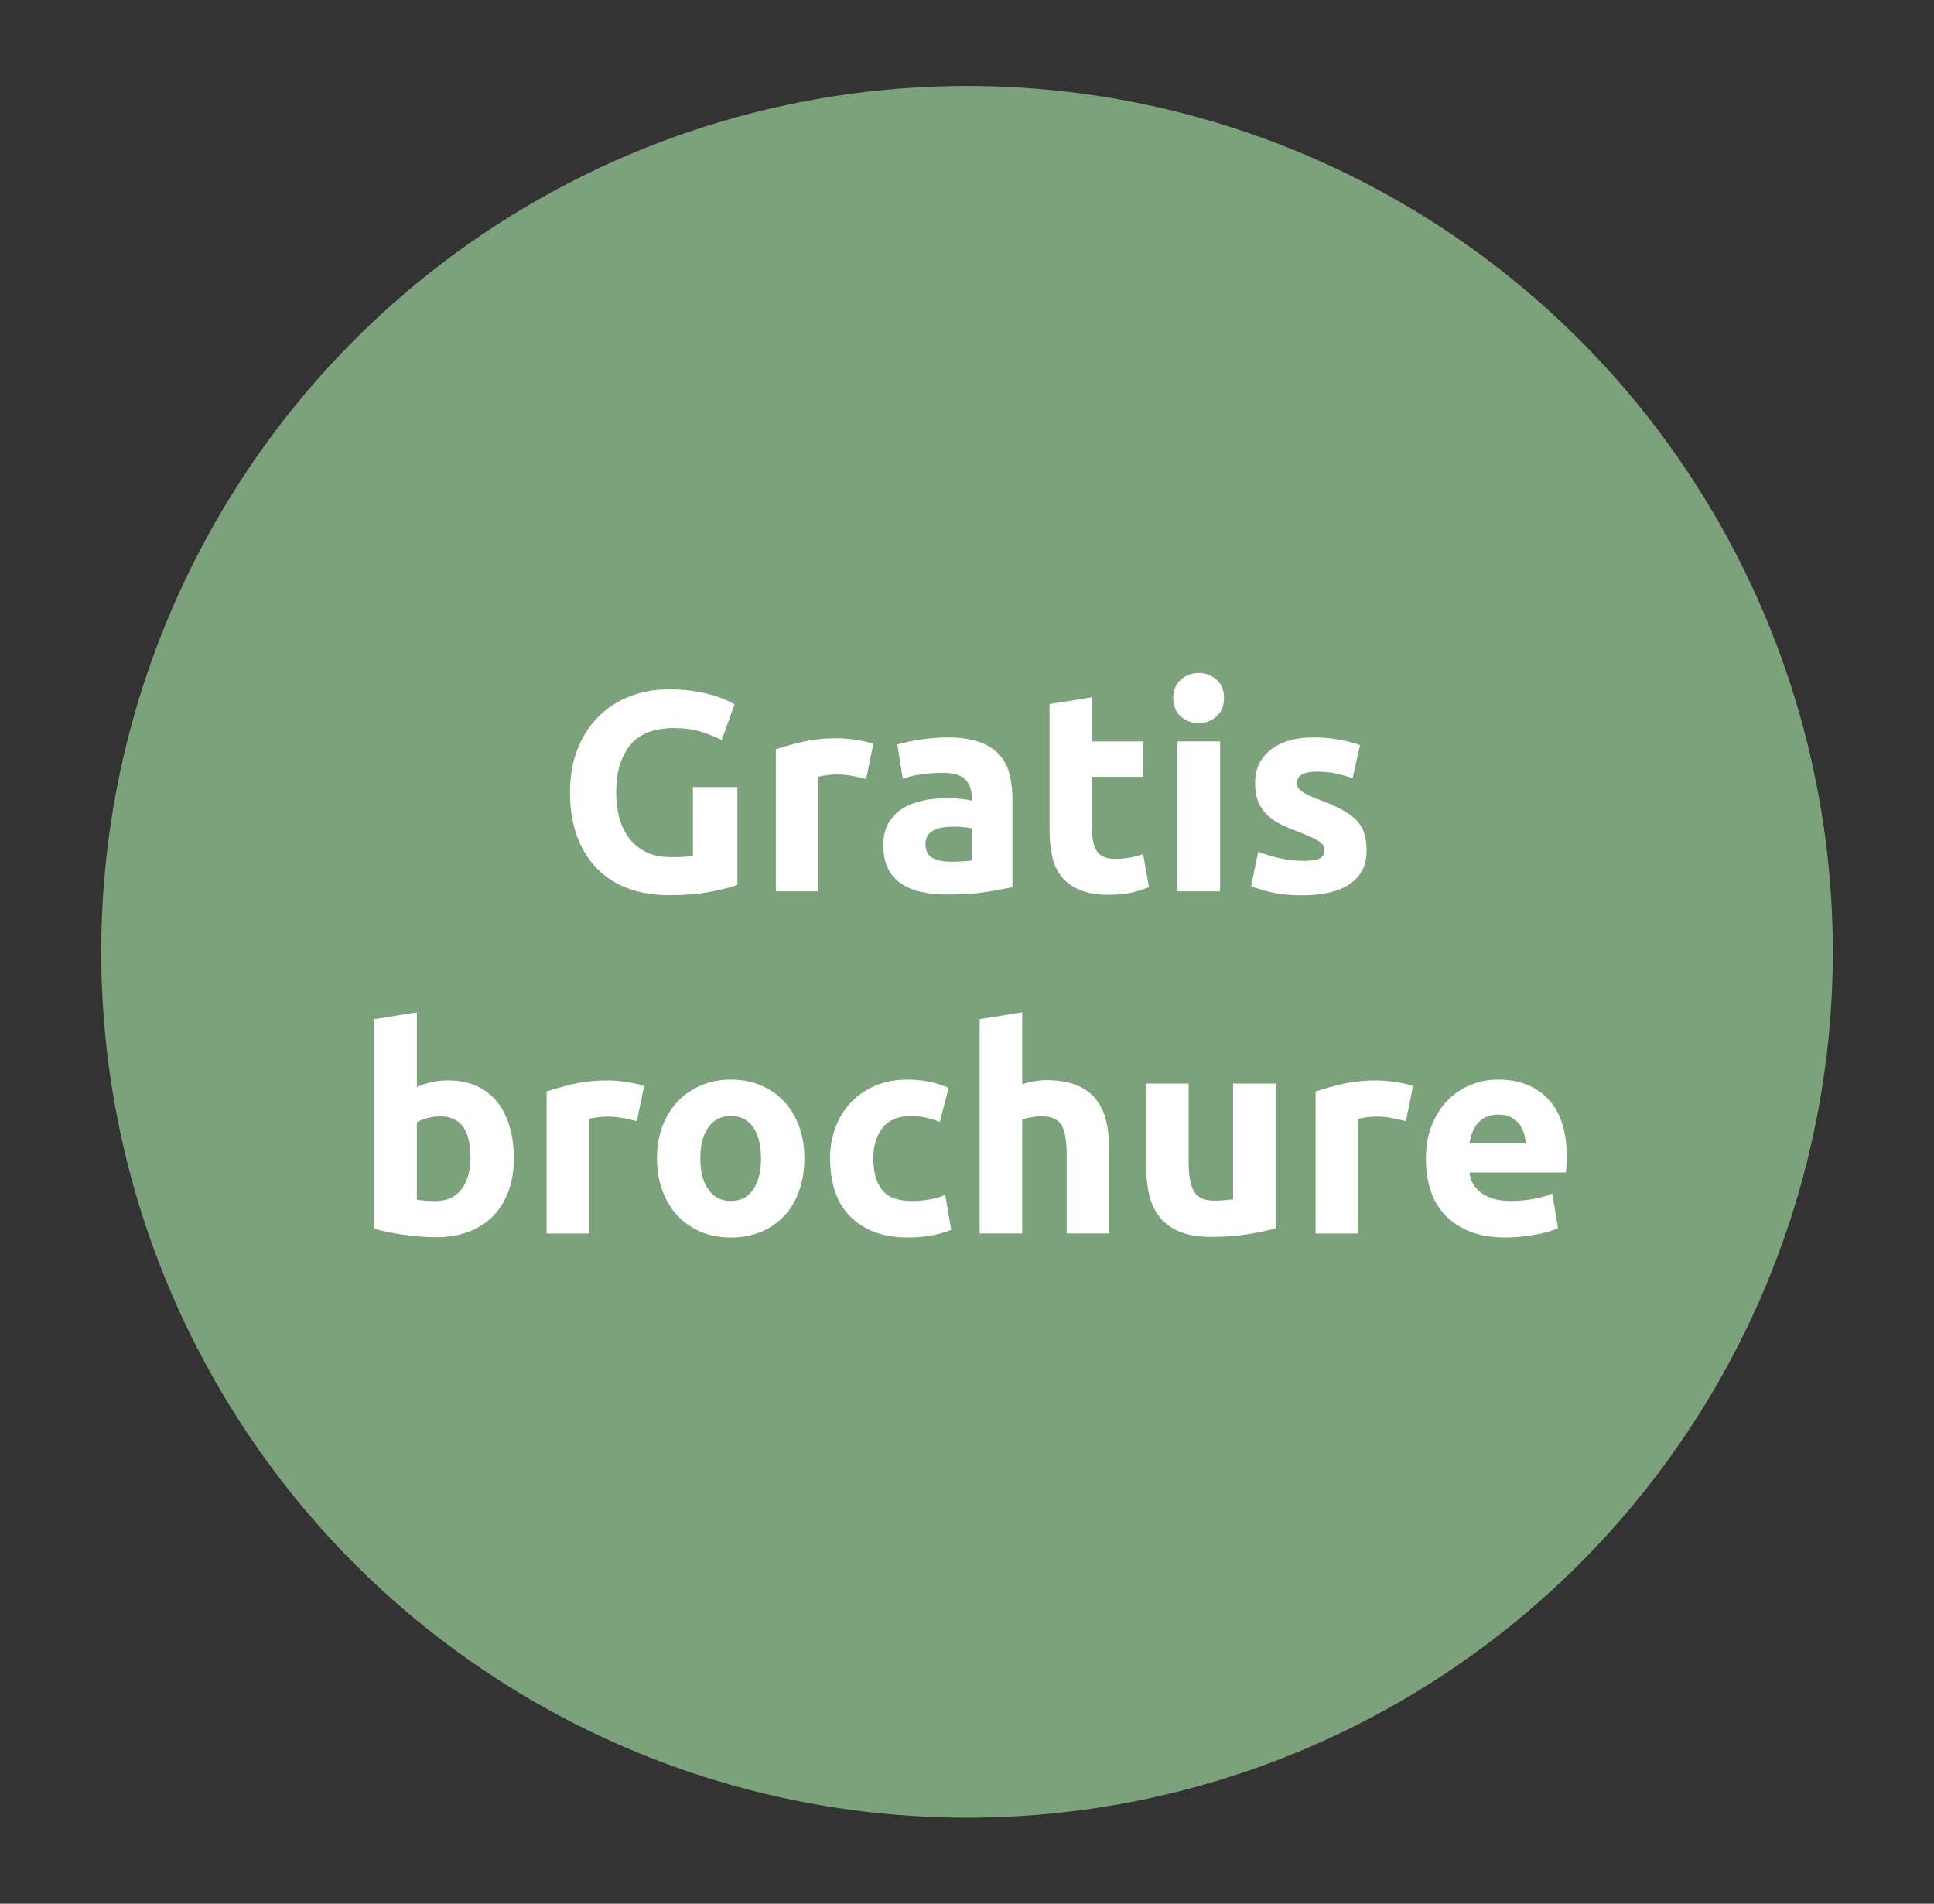
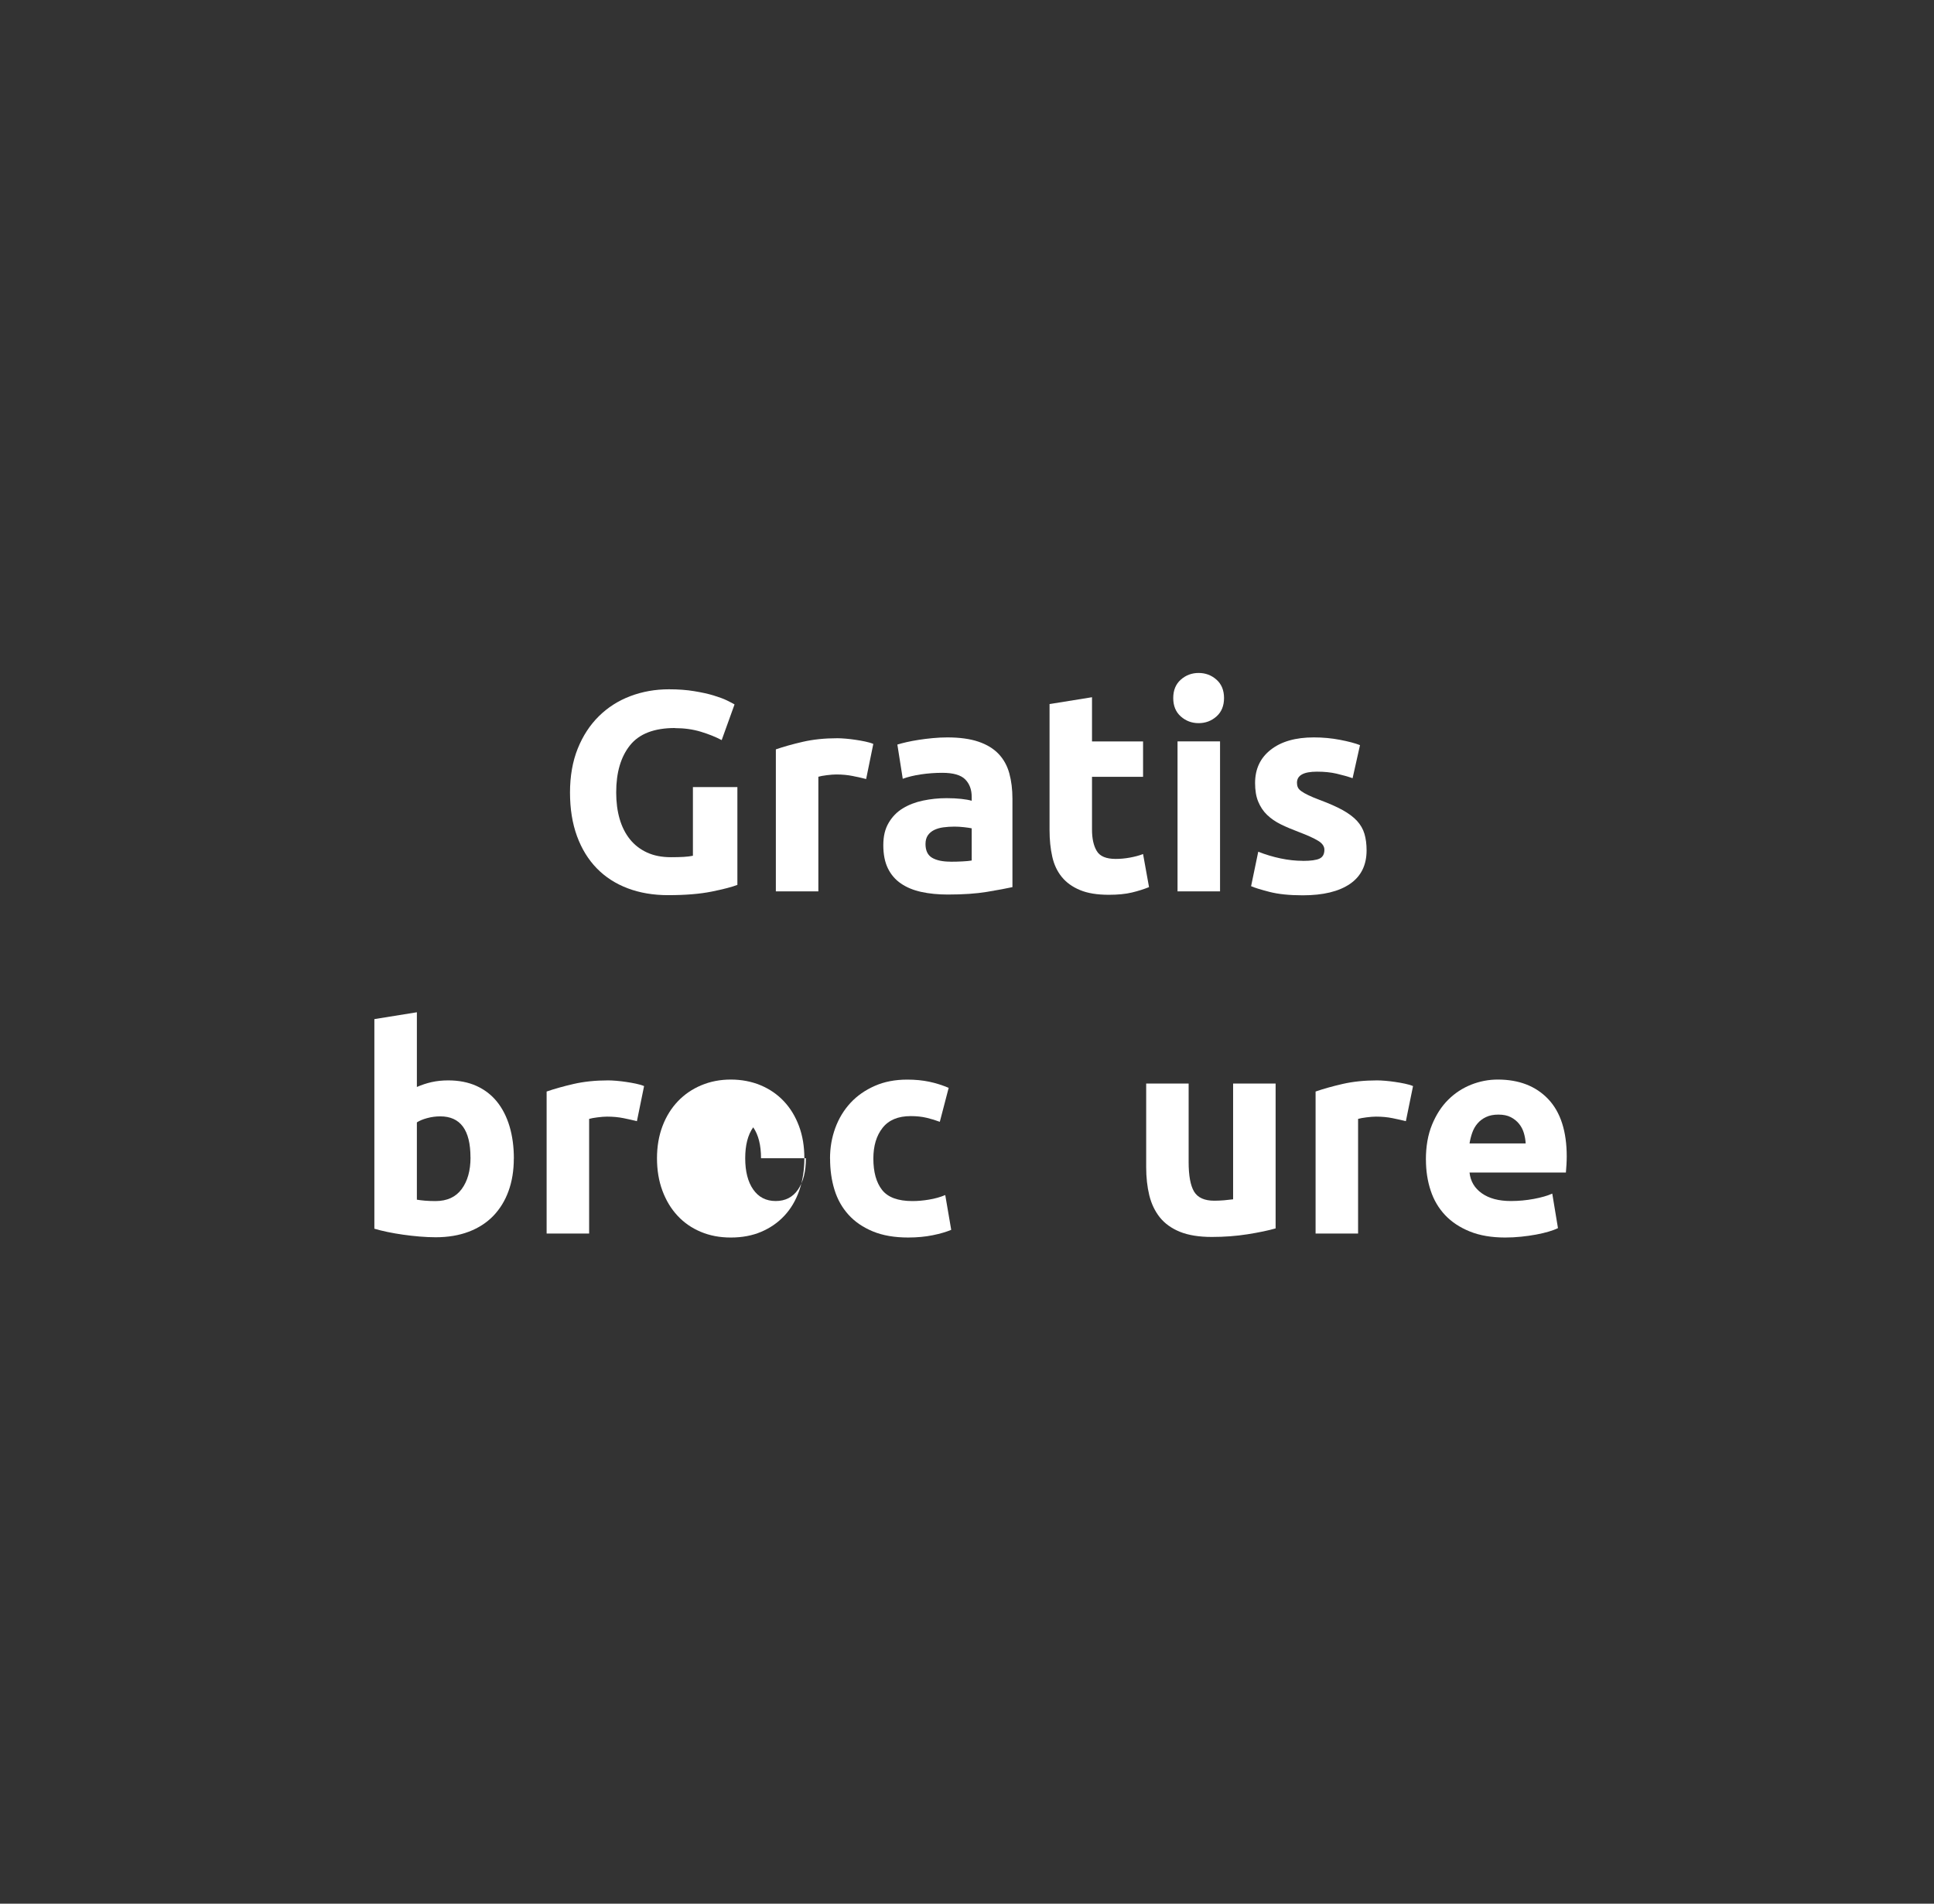
<svg xmlns="http://www.w3.org/2000/svg" id="Laag_1" data-name="Laag 1" viewBox="0 0 373.09 367.21">
  <rect x="0" y="0" width="373.09" height="367.21" fill="#333333" stroke="none" />
  <defs>
    <style> .cls-1 { fill: #7ca27c; } .cls-2 { fill: #fff; } </style>
  </defs>
-   <circle class="cls-1" cx="186.55" cy="183.6" r="167.02" />
  <g>
    <path class="cls-2" d="M130.2,140.43c-4,0-6.88,1.11-8.66,3.33-1.78,2.22-2.67,5.25-2.67,9.1,0,1.87.22,3.57.66,5.09.44,1.52,1.1,2.83,1.98,3.93.88,1.1,1.98,1.95,3.3,2.56,1.32.61,2.86.91,4.62.91.95,0,1.77-.02,2.45-.06.68-.04,1.27-.11,1.79-.22v-13.25h8.58v18.87c-1.03.4-2.68.83-4.95,1.29s-5.08.69-8.42.69c-2.86,0-5.45-.44-7.78-1.32-2.33-.88-4.32-2.16-5.97-3.85-1.65-1.69-2.92-3.76-3.82-6.21-.9-2.46-1.35-5.26-1.35-8.42s.5-6.01,1.49-8.47c.99-2.46,2.35-4.54,4.07-6.24s3.75-3,6.08-3.88c2.33-.88,4.81-1.32,7.45-1.32,1.8,0,3.42.12,4.87.36,1.45.24,2.7.51,3.74.83s1.91.63,2.58.96c.68.33,1.16.59,1.46.77l-2.48,6.88c-1.17-.62-2.52-1.16-4.04-1.62-1.52-.46-3.18-.69-4.98-.69Z" />
    <path class="cls-2" d="M167.1,150.27c-.73-.18-1.59-.38-2.58-.58s-2.05-.3-3.19-.3c-.51,0-1.13.05-1.84.14-.72.09-1.26.19-1.62.3v22.11h-8.2v-27.39c1.47-.51,3.2-1,5.2-1.46,2-.46,4.23-.69,6.68-.69.44,0,.97.03,1.59.08.62.05,1.25.13,1.87.22.62.09,1.25.2,1.87.33.62.13,1.15.28,1.59.47l-1.38,6.76Z" />
    <path class="cls-2" d="M182.72,142.24c2.42,0,4.44.28,6.05.83,1.61.55,2.91,1.34,3.88,2.37.97,1.03,1.66,2.27,2.06,3.74.4,1.47.6,3.1.6,4.89v17.05c-1.17.26-2.8.56-4.89.91-2.09.35-4.62.52-7.59.52-1.87,0-3.57-.17-5.09-.5-1.52-.33-2.83-.87-3.93-1.62-1.1-.75-1.94-1.73-2.53-2.94-.59-1.21-.88-2.7-.88-4.46s.34-3.12,1.02-4.29c.68-1.17,1.59-2.11,2.72-2.8,1.14-.7,2.44-1.2,3.91-1.51,1.47-.31,2.99-.47,4.56-.47,1.06,0,2.01.05,2.83.14.83.09,1.49.21,2.01.36v-.77c0-1.39-.42-2.51-1.26-3.36-.84-.84-2.31-1.26-4.4-1.26-1.39,0-2.77.1-4.12.3s-2.53.49-3.52.85l-1.04-6.6c.48-.15,1.07-.3,1.79-.47.71-.16,1.49-.31,2.34-.44.84-.13,1.73-.24,2.67-.33.94-.09,1.88-.14,2.83-.14ZM183.38,166.22c.81,0,1.58-.02,2.31-.06.73-.04,1.32-.09,1.76-.17v-6.21c-.33-.07-.82-.15-1.48-.22-.66-.07-1.27-.11-1.82-.11-.77,0-1.49.05-2.17.14-.68.09-1.27.27-1.79.52-.51.26-.92.61-1.21,1.04-.29.44-.44.99-.44,1.65,0,1.28.43,2.17,1.29,2.67.86.5,2.04.74,3.55.74Z" />
    <path class="cls-2" d="M202.47,135.81l8.19-1.32v8.53h9.85v6.82h-9.85v10.18c0,1.72.3,3.1.91,4.12.6,1.03,1.82,1.54,3.66,1.54.88,0,1.79-.08,2.72-.25.93-.17,1.79-.39,2.56-.69l1.15,6.38c-.99.4-2.09.75-3.3,1.04s-2.69.44-4.46.44c-2.24,0-4.09-.3-5.55-.91-1.47-.61-2.64-1.45-3.52-2.53-.88-1.08-1.5-2.39-1.84-3.93-.35-1.54-.52-3.25-.52-5.12v-24.31Z" />
    <path class="cls-2" d="M236.13,134.65c0,1.5-.49,2.69-1.46,3.55-.97.86-2.12,1.29-3.44,1.29s-2.47-.43-3.44-1.29c-.97-.86-1.46-2.04-1.46-3.55s.49-2.69,1.46-3.55c.97-.86,2.12-1.29,3.44-1.29s2.47.43,3.44,1.29c.97.86,1.46,2.04,1.46,3.55ZM235.36,171.94h-8.2v-28.93h8.2v28.93Z" />
    <path class="cls-2" d="M251.36,166.06c1.5,0,2.57-.15,3.19-.44.62-.29.94-.86.94-1.71,0-.66-.4-1.24-1.21-1.73-.81-.5-2.04-1.05-3.69-1.68-1.28-.48-2.45-.97-3.49-1.48s-1.93-1.13-2.67-1.84-1.3-1.57-1.71-2.56-.6-2.18-.6-3.58c0-2.71,1.01-4.86,3.03-6.43,2.02-1.58,4.78-2.37,8.3-2.37,1.76,0,3.45.16,5.06.47s2.9.65,3.85,1.02l-1.43,6.38c-.95-.33-1.99-.62-3.11-.88-1.12-.26-2.37-.38-3.77-.38-2.57,0-3.85.71-3.85,2.14,0,.33.05.62.17.88.11.26.33.5.66.74s.78.5,1.35.77c.57.28,1.29.58,2.17.91,1.8.67,3.28,1.32,4.46,1.97,1.17.65,2.1,1.35,2.78,2.09.68.75,1.16,1.58,1.43,2.5.27.91.41,1.98.41,3.18,0,2.85-1.07,5.01-3.22,6.48-2.14,1.46-5.18,2.19-9.1,2.19-2.57,0-4.7-.22-6.41-.66-1.71-.44-2.89-.81-3.55-1.1l1.38-6.65c1.39.55,2.82.98,4.29,1.29s2.92.47,4.35.47Z" />
    <path class="cls-2" d="M99.12,223.48c0,2.31-.34,4.4-1.02,6.27-.68,1.87-1.66,3.46-2.94,4.79-1.28,1.32-2.86,2.34-4.73,3.05s-4,1.07-6.38,1.07c-.99,0-2.03-.05-3.11-.14-1.08-.09-2.14-.21-3.19-.36-1.05-.15-2.04-.32-3-.52-.95-.2-1.8-.41-2.53-.63v-40.43l8.2-1.32v14.41c.92-.4,1.87-.72,2.86-.94.99-.22,2.05-.33,3.19-.33,2.05,0,3.87.36,5.45,1.07,1.58.72,2.9,1.73,3.96,3.05s1.87,2.91,2.42,4.76.83,3.91.83,6.19ZM90.76,223.26c0-5.28-1.94-7.92-5.83-7.92-.84,0-1.68.11-2.5.33-.83.22-1.5.5-2.01.83v14.91c.4.07.92.14,1.54.19.62.05,1.3.08,2.04.08,2.24,0,3.92-.77,5.06-2.31s1.71-3.58,1.71-6.1Z" />
    <path class="cls-2" d="M122.88,216.27c-.73-.18-1.59-.38-2.58-.58s-2.05-.3-3.19-.3c-.51,0-1.13.05-1.84.14-.72.09-1.26.19-1.62.3v22.11h-8.2v-27.39c1.47-.51,3.2-1,5.2-1.46,2-.46,4.23-.69,6.68-.69.44,0,.97.03,1.59.08.62.05,1.25.13,1.87.22.62.09,1.25.2,1.87.33.62.13,1.15.28,1.59.47l-1.38,6.76Z" />
-     <path class="cls-2" d="M155.17,223.42c0,2.27-.33,4.35-.99,6.24s-1.61,3.5-2.86,4.84c-1.25,1.34-2.74,2.37-4.48,3.11s-3.69,1.1-5.86,1.1-4.06-.37-5.8-1.1c-1.74-.73-3.24-1.77-4.48-3.11-1.25-1.34-2.22-2.95-2.92-4.84s-1.04-3.97-1.04-6.24.36-4.35,1.07-6.22c.71-1.87,1.71-3.46,2.97-4.78,1.26-1.32,2.77-2.35,4.51-3.08,1.74-.73,3.64-1.1,5.69-1.1s4.01.37,5.75,1.1c1.74.73,3.24,1.76,4.48,3.08,1.25,1.32,2.22,2.91,2.92,4.78.7,1.87,1.04,3.94,1.04,6.22ZM146.81,223.42c0-2.53-.5-4.52-1.51-5.97s-2.45-2.17-4.32-2.17-3.32.72-4.34,2.17c-1.03,1.45-1.54,3.44-1.54,5.97s.51,4.54,1.54,6.02c1.03,1.48,2.47,2.23,4.34,2.23s3.31-.74,4.32-2.23c1.01-1.49,1.51-3.49,1.51-6.02Z" />
+     <path class="cls-2" d="M155.17,223.42c0,2.27-.33,4.35-.99,6.24s-1.61,3.5-2.86,4.84c-1.25,1.34-2.74,2.37-4.48,3.11s-3.69,1.1-5.86,1.1-4.06-.37-5.8-1.1c-1.74-.73-3.24-1.77-4.48-3.11-1.25-1.34-2.22-2.95-2.92-4.84s-1.04-3.97-1.04-6.24.36-4.35,1.07-6.22c.71-1.87,1.71-3.46,2.97-4.78,1.26-1.32,2.77-2.35,4.51-3.08,1.74-.73,3.64-1.1,5.69-1.1s4.01.37,5.75,1.1c1.74.73,3.24,1.76,4.48,3.08,1.25,1.32,2.22,2.91,2.92,4.78.7,1.87,1.04,3.94,1.04,6.22ZM146.81,223.42c0-2.53-.5-4.52-1.51-5.97c-1.03,1.45-1.54,3.44-1.54,5.97s.51,4.54,1.54,6.02c1.03,1.48,2.47,2.23,4.34,2.23s3.31-.74,4.32-2.23c1.01-1.49,1.51-3.49,1.51-6.02Z" />
    <path class="cls-2" d="M160.12,223.48c0-2.09.34-4.06,1.02-5.91.68-1.85,1.66-3.46,2.94-4.84s2.84-2.46,4.68-3.27c1.83-.81,3.92-1.21,6.27-1.21,1.54,0,2.95.14,4.24.41,1.28.27,2.53.67,3.74,1.18l-1.71,6.55c-.77-.29-1.61-.55-2.53-.77-.92-.22-1.94-.33-3.08-.33-2.42,0-4.23.75-5.42,2.25-1.19,1.5-1.79,3.48-1.79,5.94,0,2.6.56,4.62,1.68,6.05,1.12,1.43,3.07,2.15,5.86,2.15.99,0,2.05-.09,3.19-.28s2.18-.48,3.14-.88l1.15,6.71c-.95.4-2.14.75-3.57,1.04-1.43.29-3.01.44-4.73.44-2.64,0-4.91-.39-6.82-1.18s-3.47-1.86-4.7-3.22-2.13-2.96-2.7-4.81-.85-3.86-.85-6.02Z" />
-     <path class="cls-2" d="M188.99,237.94v-41.36l8.2-1.32v13.86c.55-.18,1.26-.36,2.12-.52s1.7-.25,2.5-.25c2.35,0,4.3.32,5.86.96,1.56.64,2.8,1.55,3.74,2.72.93,1.17,1.59,2.57,1.98,4.18.39,1.61.58,3.41.58,5.39v16.33h-8.2v-15.34c0-2.64-.34-4.51-1.02-5.61-.68-1.1-1.93-1.65-3.77-1.65-.73,0-1.42.06-2.06.19s-1.22.27-1.73.41v22h-8.2Z" />
    <path class="cls-2" d="M246.08,236.95c-1.39.4-3.19.78-5.39,1.13-2.2.35-4.51.52-6.93.52s-4.5-.33-6.13-.99c-1.63-.66-2.92-1.59-3.88-2.78-.95-1.19-1.63-2.61-2.04-4.26-.4-1.65-.6-3.46-.6-5.45v-16.11h8.19v15.12c0,2.64.35,4.55,1.05,5.72.7,1.17,2,1.76,3.9,1.76.59,0,1.21-.03,1.87-.08.66-.06,1.25-.12,1.76-.19v-22.33h8.2v27.94Z" />
    <path class="cls-2" d="M271.22,216.27c-.73-.18-1.59-.38-2.58-.58s-2.05-.3-3.19-.3c-.51,0-1.13.05-1.84.14-.72.09-1.26.19-1.62.3v22.11h-8.2v-27.39c1.47-.51,3.2-1,5.2-1.46,2-.46,4.23-.69,6.68-.69.44,0,.97.03,1.59.08.62.05,1.25.13,1.87.22.62.09,1.25.2,1.87.33.62.13,1.15.28,1.59.47l-1.38,6.76Z" />
    <path class="cls-2" d="M275.07,223.7c0-2.57.39-4.81,1.18-6.74.79-1.92,1.82-3.53,3.11-4.81,1.28-1.28,2.76-2.25,4.43-2.92,1.67-.66,3.38-.99,5.14-.99,4.11,0,7.35,1.26,9.74,3.77,2.38,2.51,3.57,6.21,3.57,11.08,0,.48-.02,1-.05,1.57-.04.57-.07,1.07-.11,1.51h-18.59c.18,1.69.97,3.02,2.37,4.01s3.26,1.49,5.61,1.49c1.5,0,2.98-.14,4.43-.41,1.45-.27,2.63-.61,3.55-1.02l1.1,6.66c-.44.22-1.03.44-1.76.66-.73.22-1.55.41-2.45.58s-1.86.3-2.89.41c-1.03.11-2.05.16-3.08.16-2.6,0-4.87-.38-6.79-1.15-1.92-.77-3.52-1.82-4.79-3.16-1.26-1.34-2.2-2.92-2.8-4.76-.61-1.83-.91-3.81-.91-5.94ZM294.32,220.56c-.04-.7-.16-1.38-.36-2.04s-.51-1.25-.93-1.76c-.42-.51-.95-.94-1.59-1.27-.64-.33-1.44-.49-2.39-.49s-1.71.16-2.37.47c-.66.31-1.21.72-1.65,1.24-.44.51-.78,1.11-1.02,1.79-.24.68-.41,1.37-.52,2.06h10.83Z" />
  </g>
</svg>